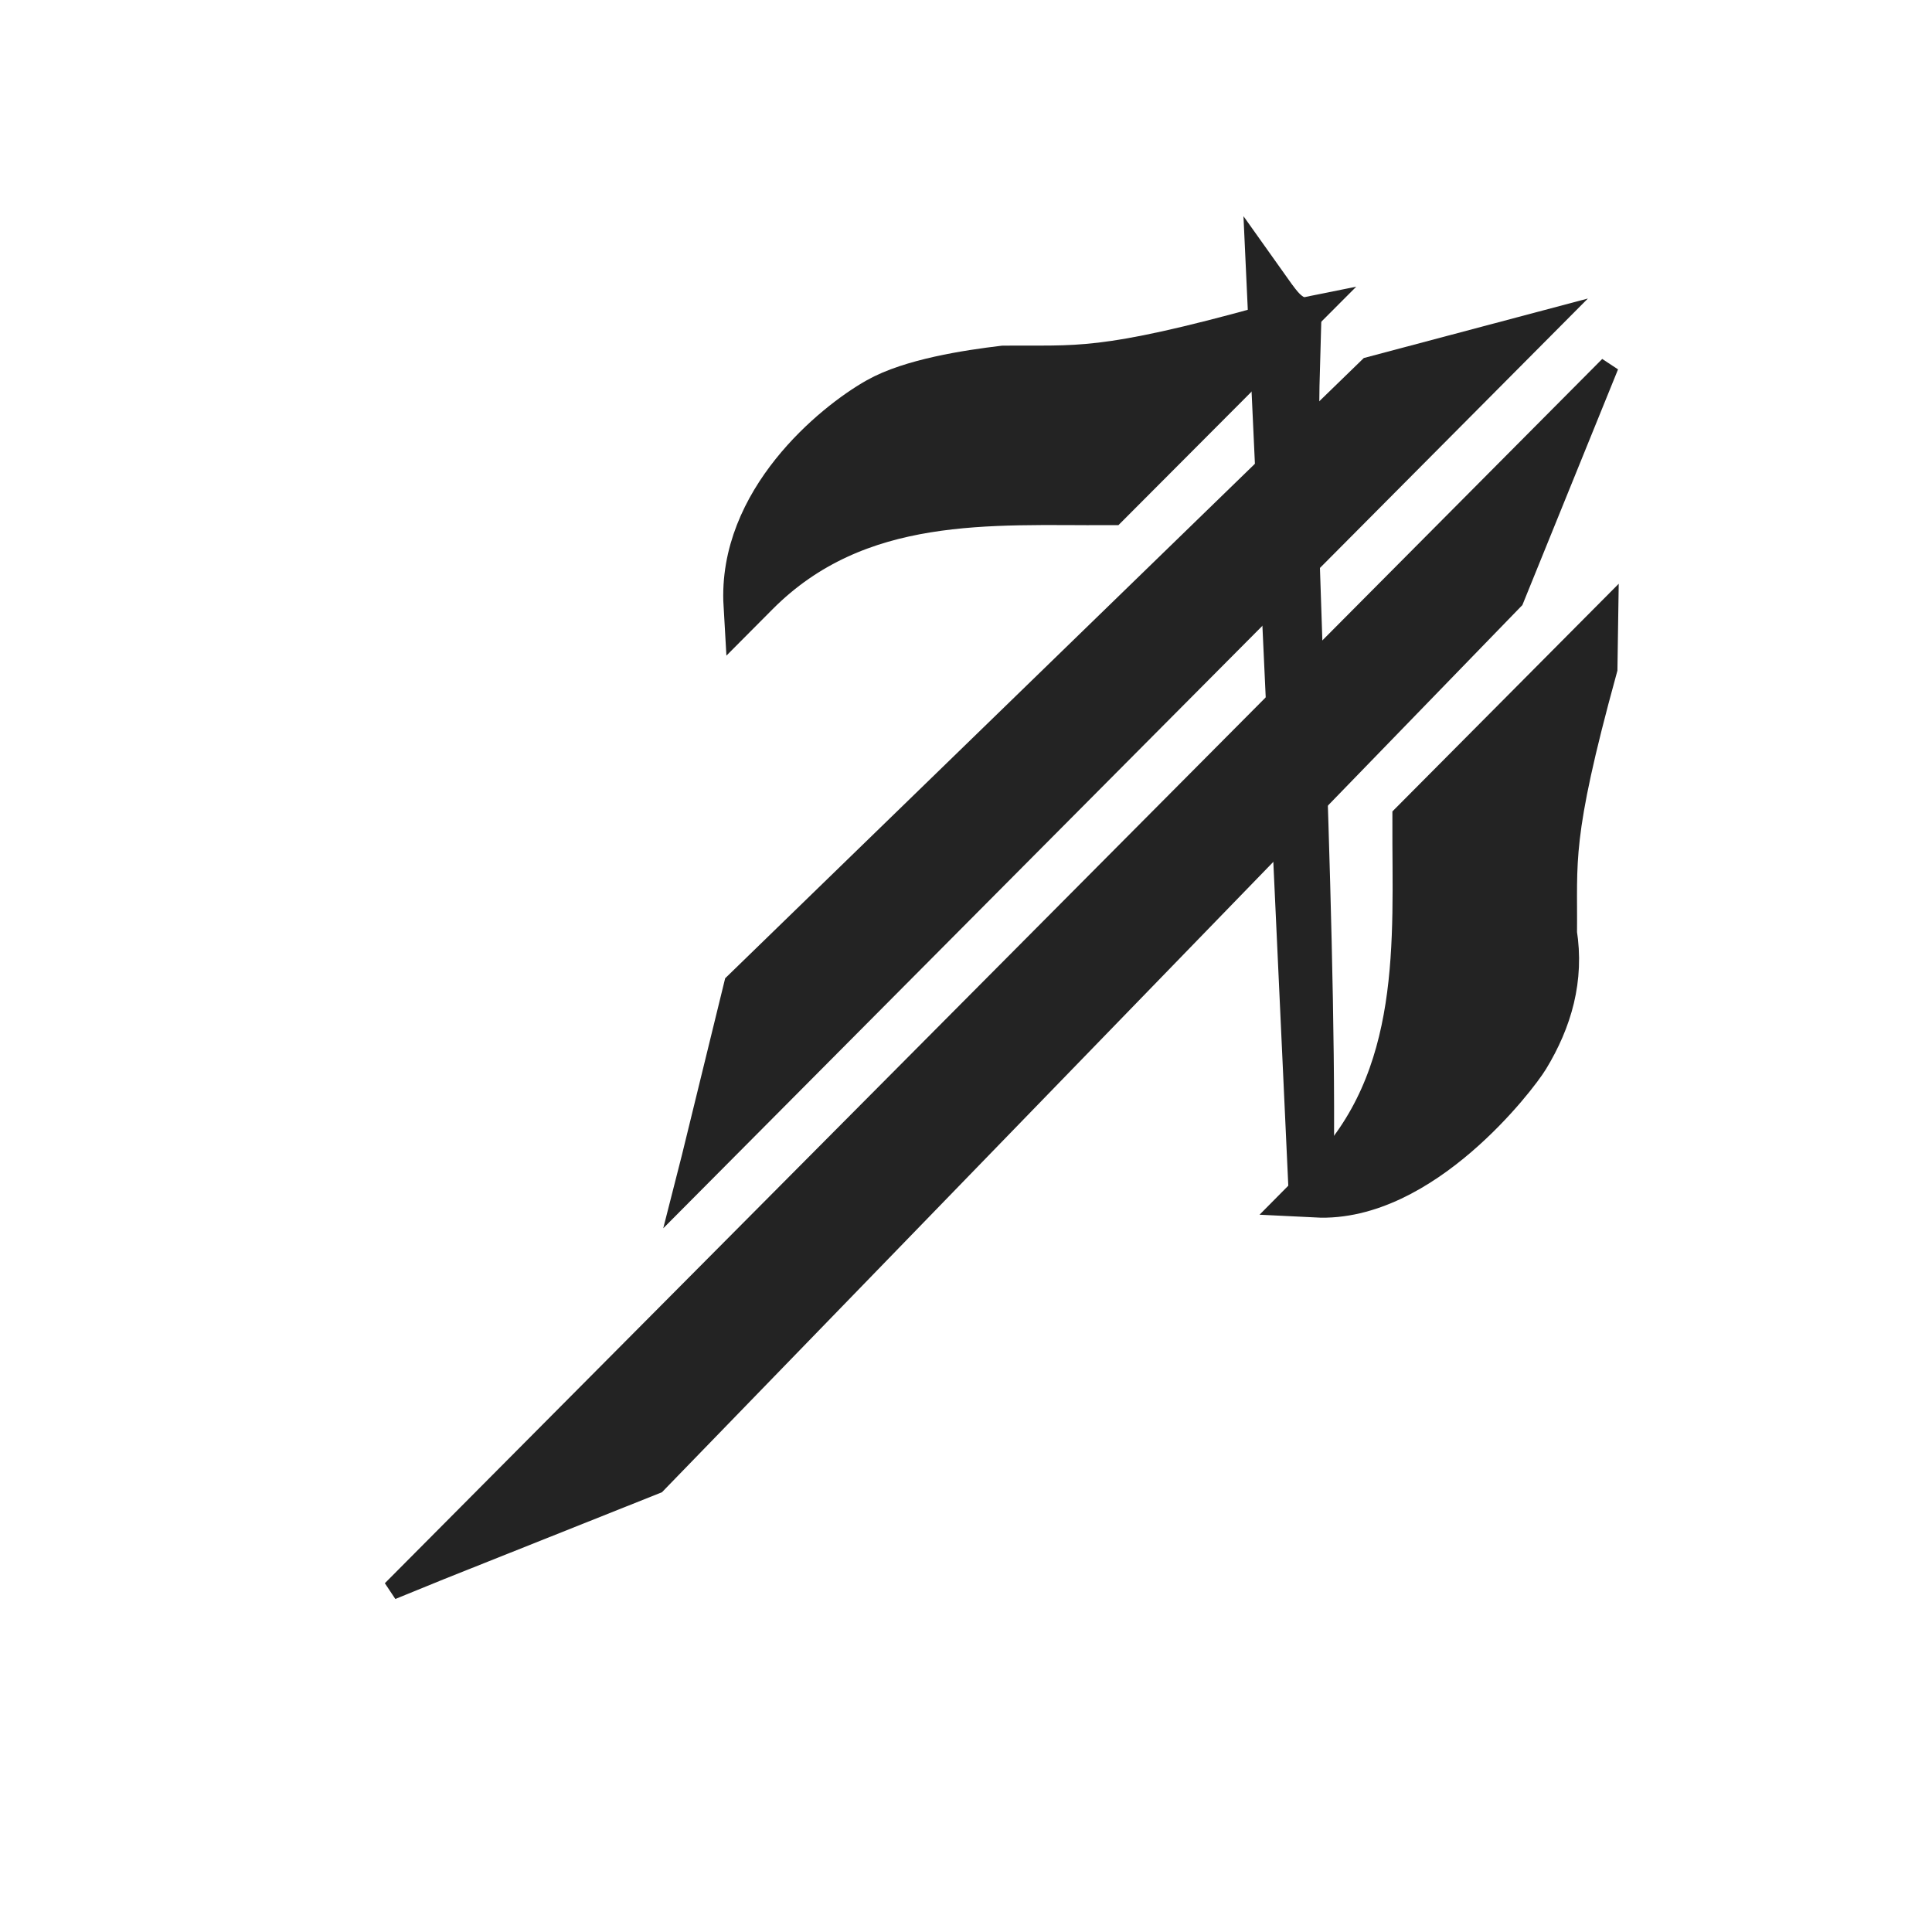
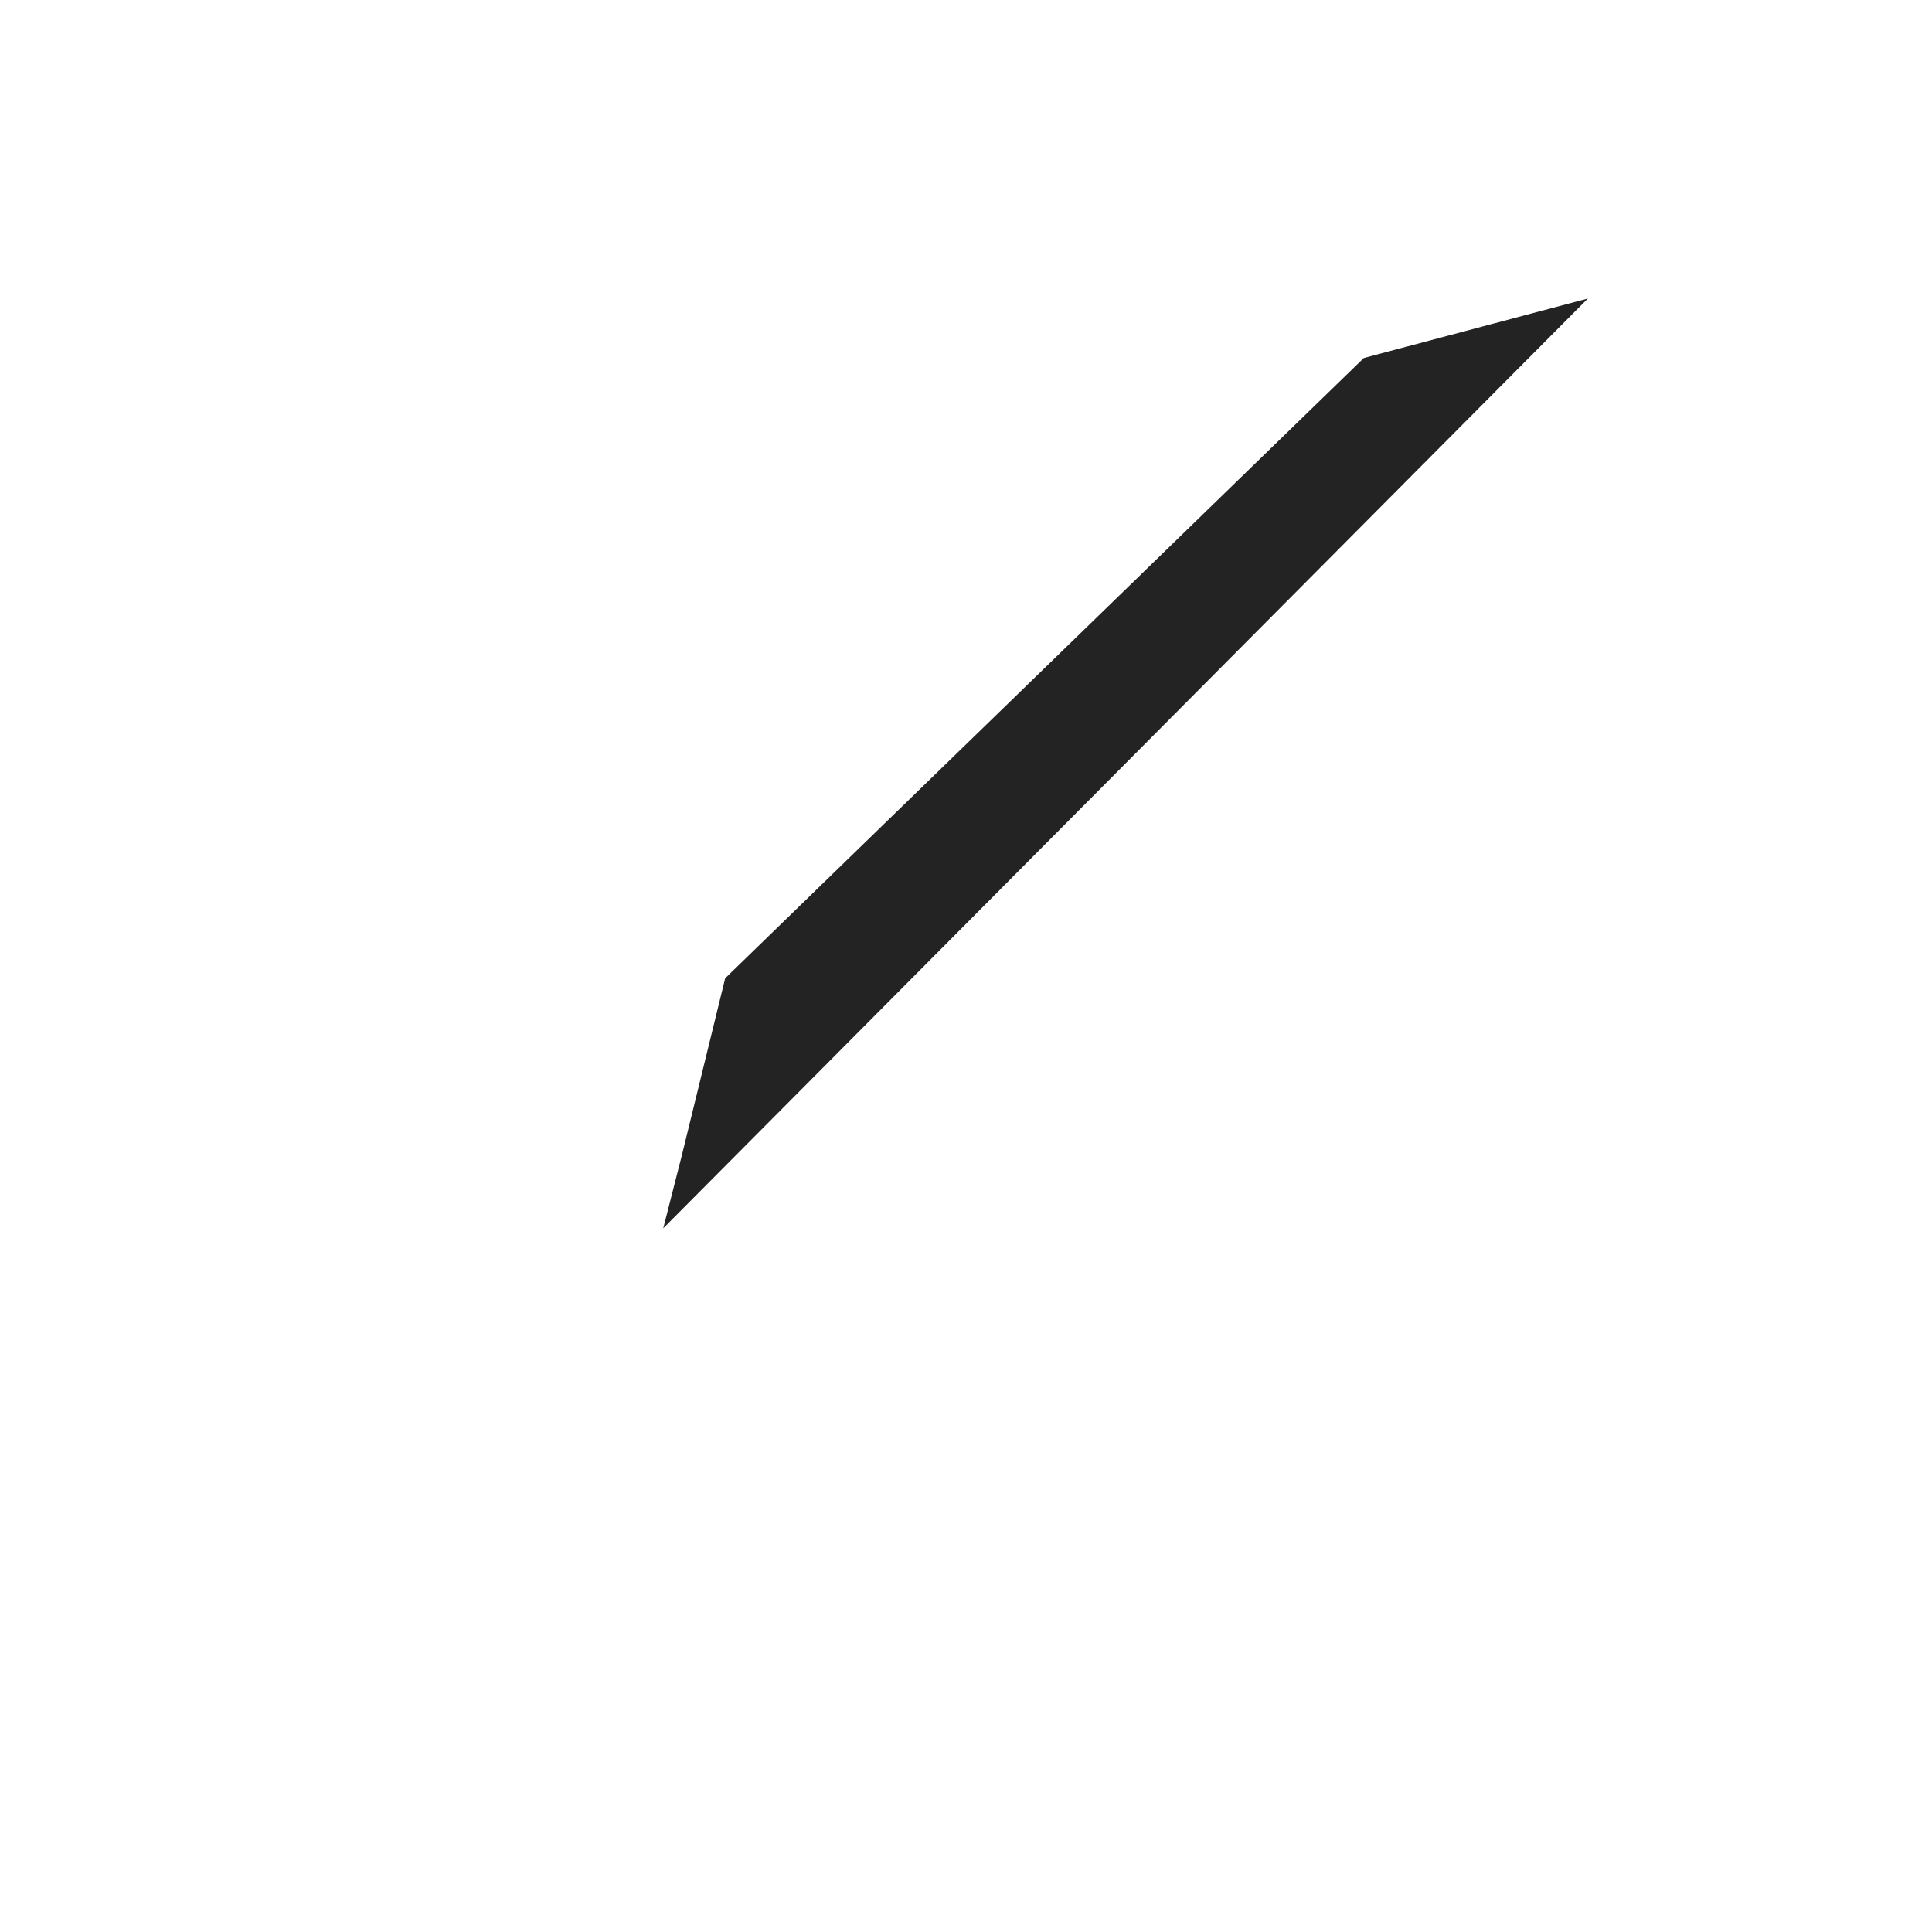
<svg xmlns="http://www.w3.org/2000/svg" width="35" height="35" viewBox="0 0 35 35" fill="none">
  <path d="M13.295 17.813L24.796 6.643L28.186 5.743L12.343 21.674L12.524 20.964L13.295 17.813Z" fill="#232323" stroke="#232323" stroke-width="0.35" />
-   <path d="M11.892 26.885L27.43 10.864L29.15 6.626L7.096 28.805L7.979 28.445L11.892 26.885Z" fill="#232323" stroke="#232323" stroke-width="0.35" />
-   <path d="M20.095 9.114L23.353 5.847L23.011 5.916C19.924 6.774 19.523 6.646 18.177 6.662C17.528 6.74 16.505 6.895 15.896 7.239C15.104 7.686 13.398 9.089 13.507 10.961L13.71 10.757C15.539 8.917 17.973 9.125 20.095 9.114Z" fill="#232323" stroke="#232323" stroke-width="0.8" />
-   <path d="M25.674 14.886L28.858 11.683L28.852 12.085C28.004 15.172 28.132 15.571 28.119 16.913C28.247 17.719 28.038 18.45 27.624 19.132C27.419 19.47 25.711 21.701 23.846 21.607L24.049 21.402C25.878 19.563 25.668 17.003 25.674 14.886Z" fill="#232323" stroke="#232323" stroke-width="0.9" />
-   <path d="M23.485 8.506C23.418 9.303 23.861 17.75 23.751 21.738L22.989 5.258C23.244 5.617 23.302 5.67 23.537 5.793L23.504 6.987L23.485 8.506Z" fill="#232323" stroke="#232323" stroke-width="0.8" />
</svg>